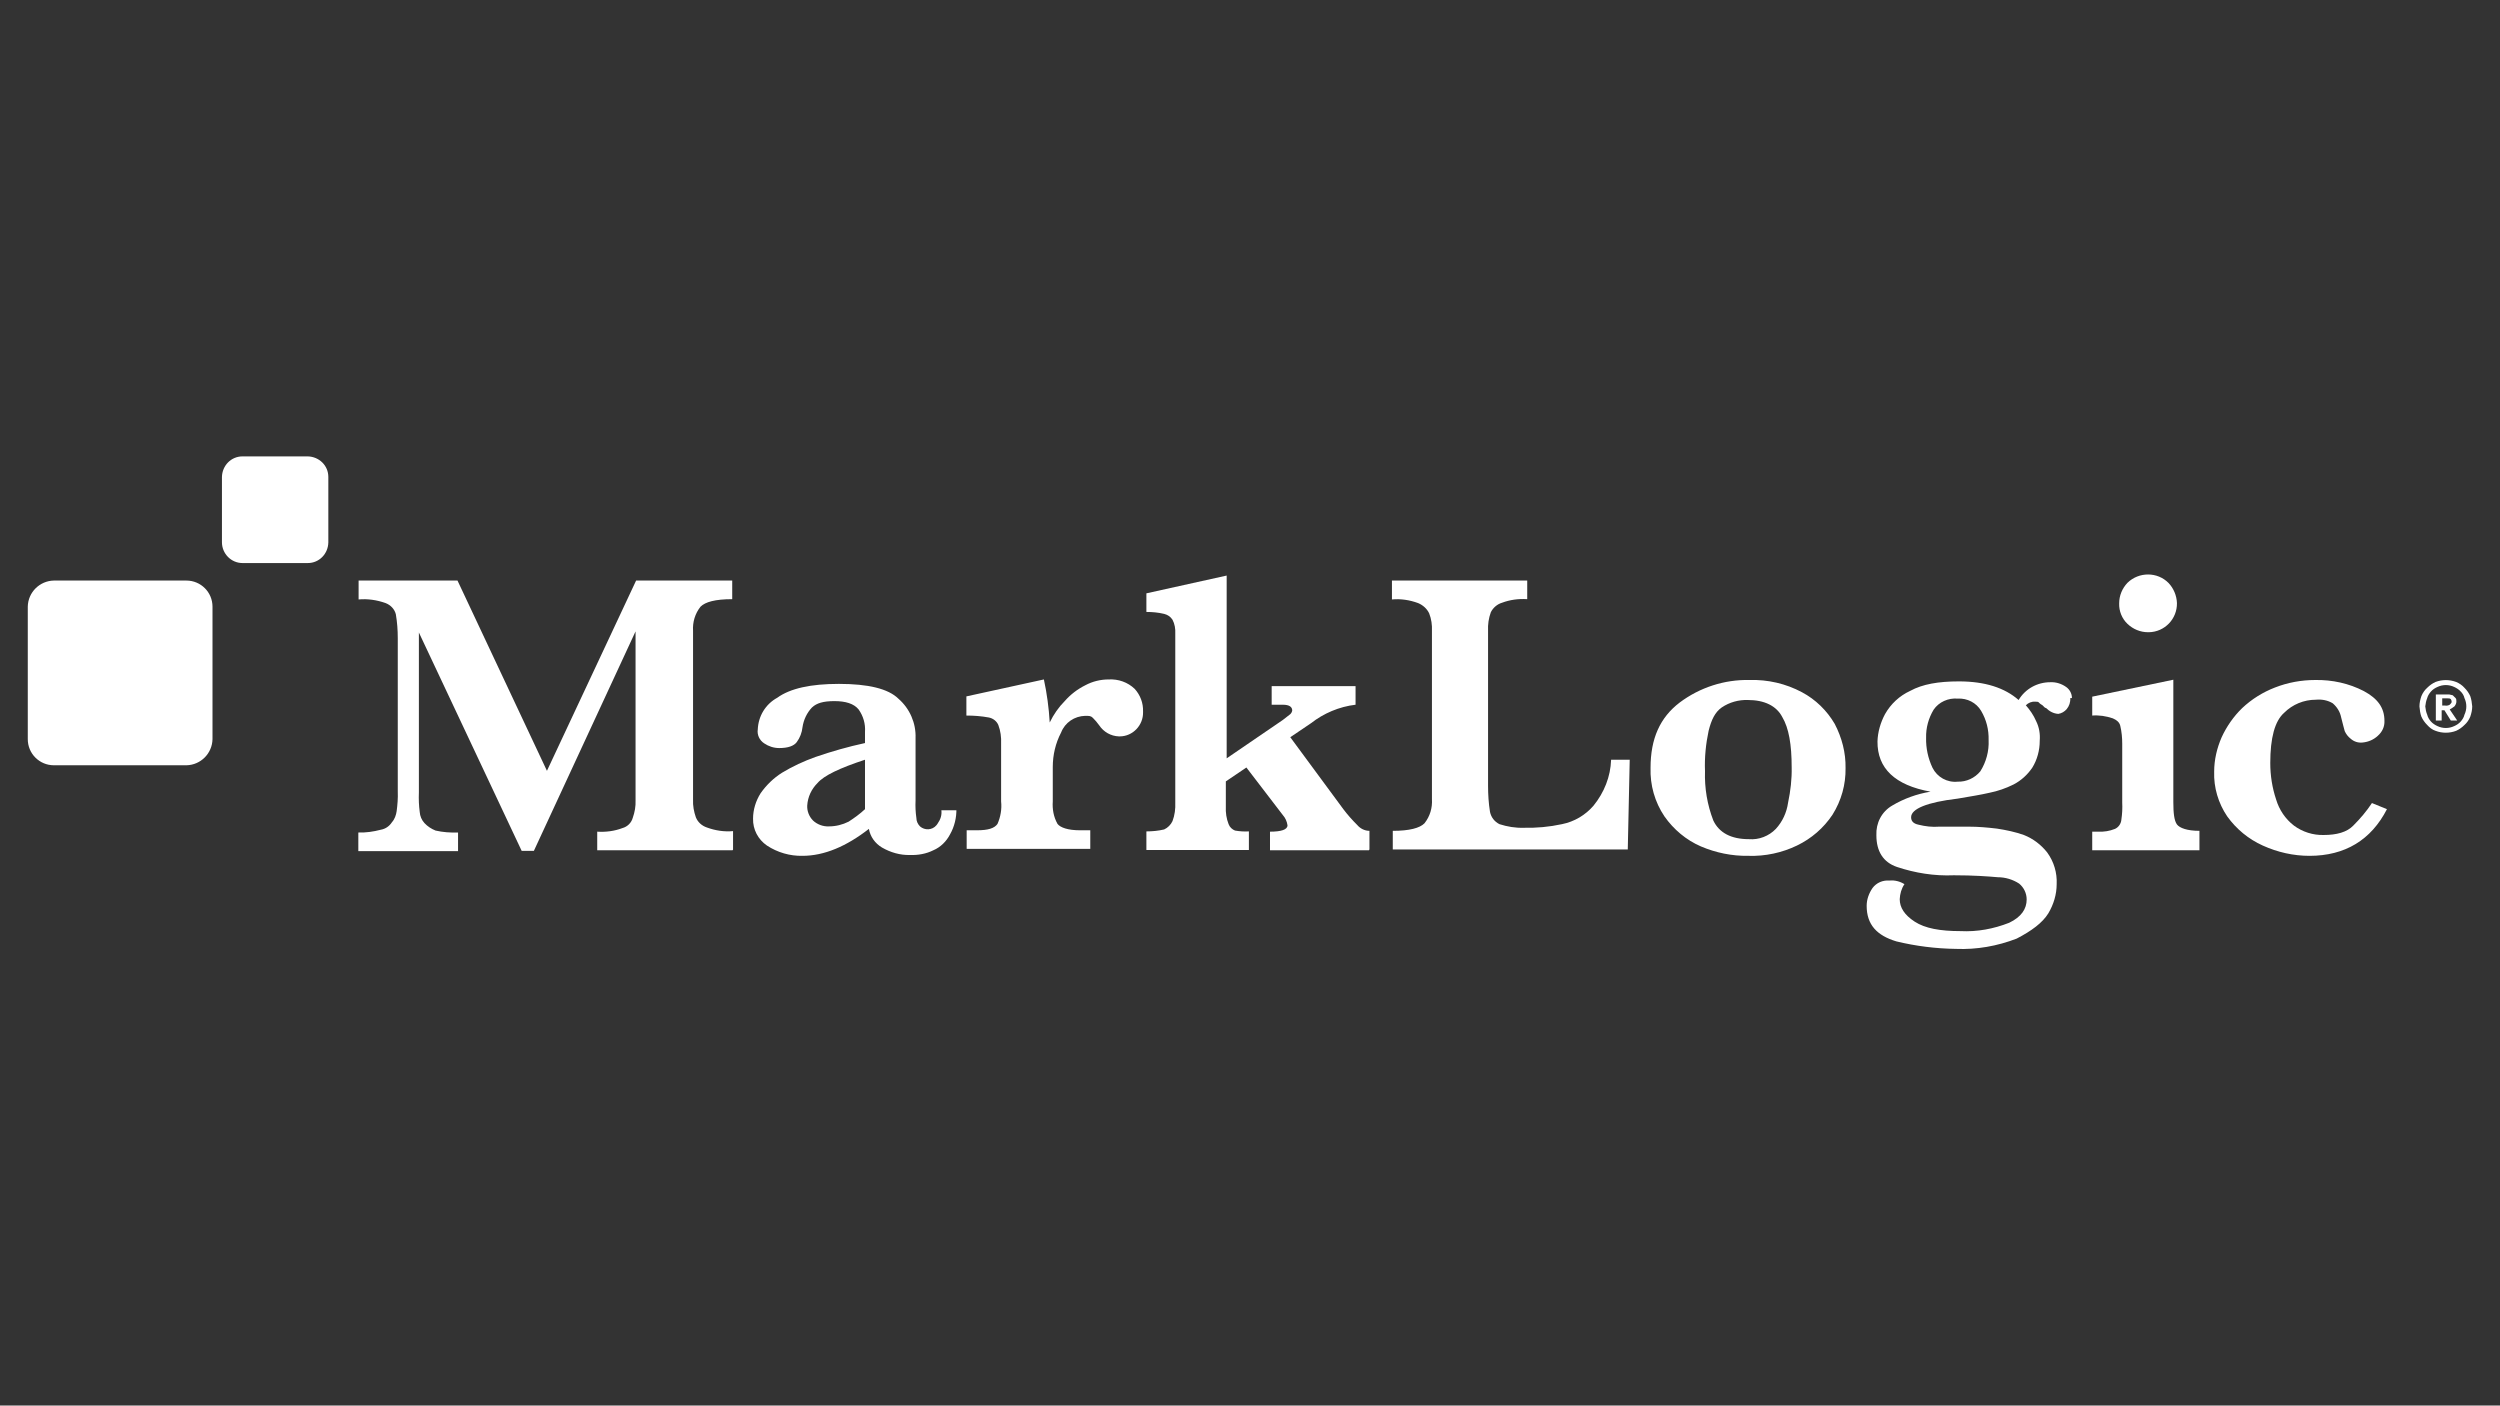
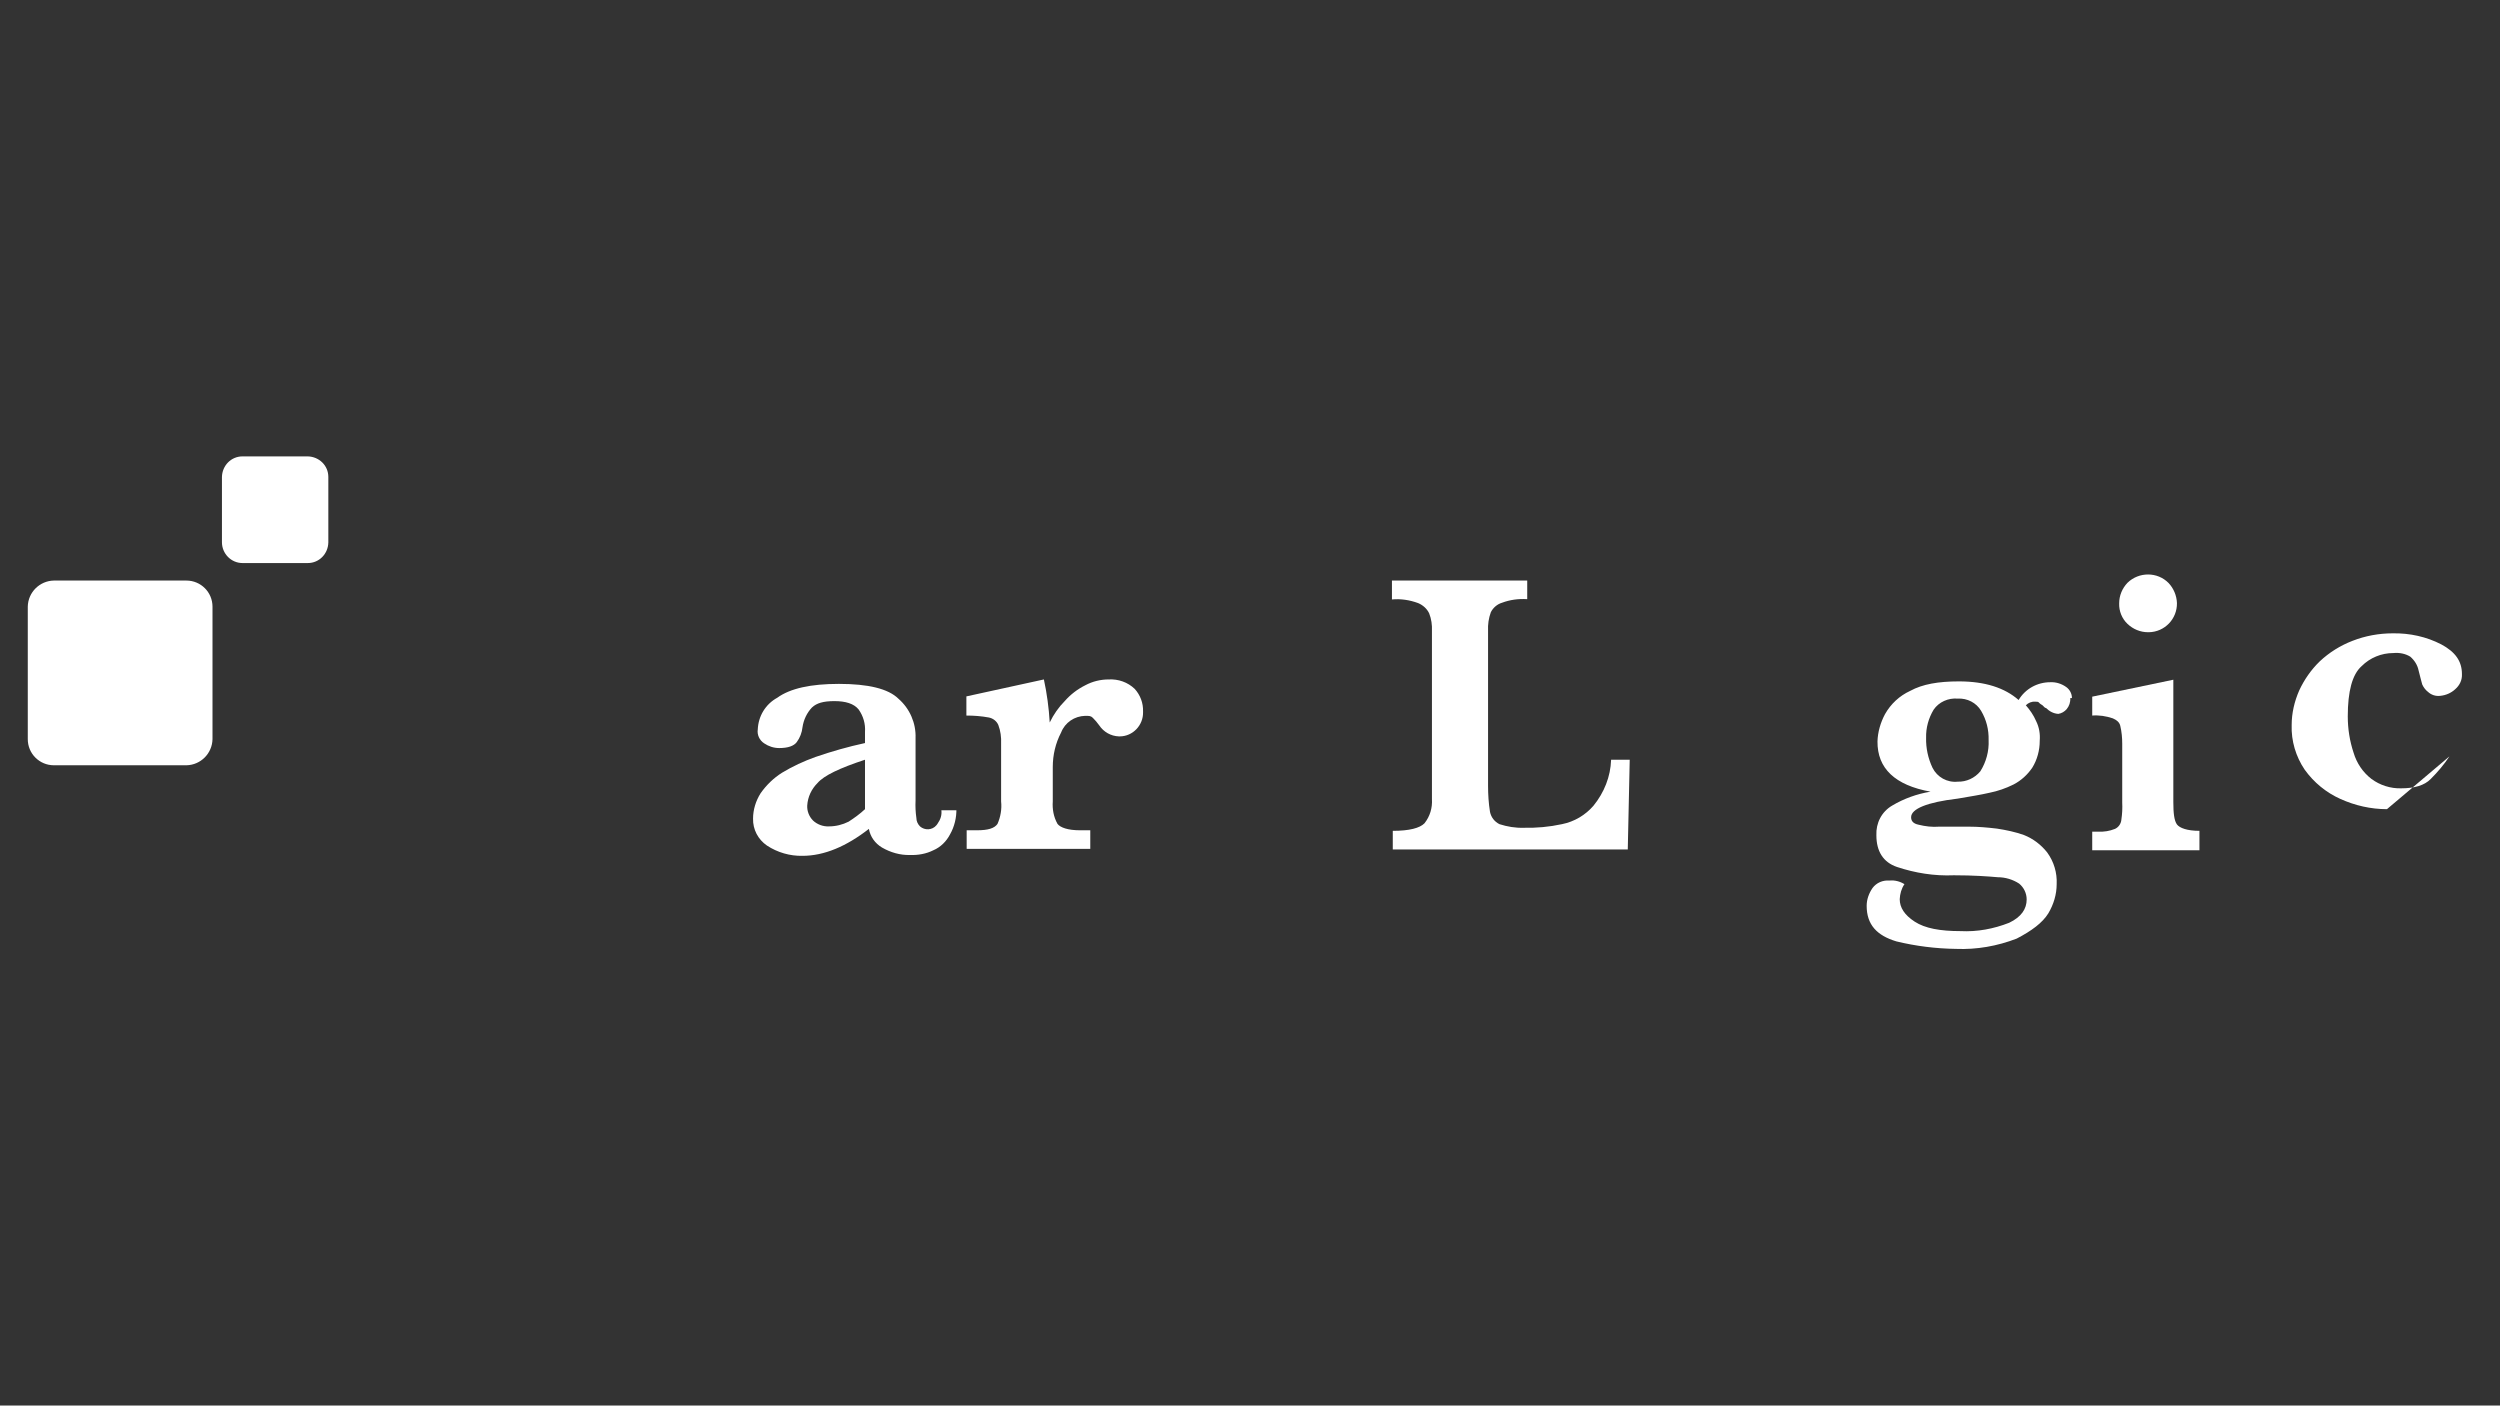
<svg xmlns="http://www.w3.org/2000/svg" version="1.1" x="0px" y="0px" viewBox="0 0 900 506" style="enable-background:new 0 0 900 506;" xml:space="preserve">
  <rect x="0" y="0" width="900" height="506" fill="#333333" stroke="none" />
  <style type="text/css">
	.st0{display:none;}
	.st1{display:inline;}
	.st2{fill:#FFFFFF;}
	.st3{fill-rule:evenodd;clip-rule:evenodd;fill:#FDFEFE;}
	.st4{fill:#FDFEFE;}
	.st5{fill:#00A6CA;}
	.st6{fill:#24274D;}
	.st7{fill:#ED2125;}
	.st8{fill:#F70008;}
	.st9{fill-rule:evenodd;clip-rule:evenodd;fill:#3B6FB0;}
	.st10{fill-rule:evenodd;clip-rule:evenodd;fill:#4E9DD6;}
	.st11{fill-rule:evenodd;clip-rule:evenodd;fill:#1D4573;}
	.st12{fill-rule:evenodd;clip-rule:evenodd;fill:#1D4374;}
	.st13{fill:#0B1D2B;}
	.st14{fill-rule:evenodd;clip-rule:evenodd;fill:#15135F;}
	.st15{fill:#6CB33F;}
	.st16{fill:#4D4D4F;}
	.st17{clip-path:url(#SVGID_00000069397918983599931960000001162697471255493249_);fill:#4D4D4F;}
	.st18{clip-path:url(#SVGID_00000069397918983599931960000001162697471255493249_);fill:#6CB33F;}
	.st19{clip-path:url(#SVGID_00000069397918983599931960000001162697471255493249_);fill:#233E99;}
	.st20{fill:#233E99;}
	.st21{clip-path:url(#SVGID_00000065772937048585832600000011097401965696483997_);fill:#233E99;}
	.st22{clip-path:url(#SVGID_00000042732535168023846410000007665204024953920390_);fill:#233E99;}
	.st23{clip-path:url(#SVGID_00000102531985686982734880000004878676008603465896_);fill:#233E99;}
	.st24{fill:#3FA31A;}
	.st25{fill:none;stroke:#E4EF72;stroke-width:10;stroke-miterlimit:10;}
	.st26{fill:none;stroke:#3FA31A;stroke-width:10;stroke-miterlimit:10;}
</style>
  <g id="background" class="st0">
    <rect class="st1" width="900" height="506" />
  </g>
  <g id="logos">
    <g>
-       <path class="st2" d="M263.7,306.1h-48.7v-6.7c3.1,0.2,6.2-0.2,9.1-1.3c1.8-0.5,3.2-1.9,3.7-3.7c0.7-2,1.1-4.1,1-6.3v-60.8    l-36.6,79h-4.4l-37-78.6v57.6c-0.1,2.4,0,4.7,0.3,7c0.1,1.5,0.7,2.9,1.7,4c1.1,1.2,2.5,2.1,4,2.7c2.6,0.6,5.4,0.8,8.1,0.7v6.7    h-35.9v-6.7c2.7,0.1,5.4-0.3,8.1-1c1.7-0.3,3.1-1.3,4-2.7c1-1.1,1.5-2.6,1.7-4c0.3-2.3,0.5-4.7,0.4-7.1v-55.1    c0-2.9-0.2-5.8-0.7-8.7c-0.5-1.9-1.9-3.3-3.7-4c-3.1-1.1-6.4-1.6-9.7-1.3V209h35.6l32.2,68.5L229,209h34.6v6.7    c-6.1,0-9.7,1-11.4,2.7c-2,2.5-2.9,5.6-2.7,8.7v60.8c-0.1,2.1,0.3,4.3,1,6.3c0.7,1.8,2.2,3.1,4,3.7c3,1.1,6.2,1.6,9.4,1.3v6.7    L263.7,306.1z" />
      <path class="st2" d="M344.3,291c0.1,3.3-0.7,6.6-2.3,9.4c-1.3,2.5-3.4,4.6-6,5.7c-2.6,1.3-5.5,1.8-8.4,1.7    c-3.5,0.1-7-0.9-10.1-2.7c-2.5-1.5-4.2-3.9-4.7-6.7c-8.1,6.3-16.1,9.7-23.9,9.7c-4.5,0.1-9-1.2-12.8-3.7c-3.2-2.2-5.1-5.8-5-9.7    c0-3.2,1-6.4,2.7-9.1c2.1-3,4.7-5.5,7.7-7.4c3.8-2.3,7.9-4.2,12.1-5.7c5.8-2,11.8-3.7,17.8-5v-4c0.2-2.9-0.6-5.7-2.3-8.1    c-1.7-2.1-4.7-3-8.7-3s-6.4,0.7-8.1,2.3c-1.8,1.9-3,4.4-3.4,7.1c-0.2,1.9-0.9,3.8-2.1,5.4c-1,1.3-3,2.1-6.3,2.1    c-1.9,0-3.8-0.6-5.4-1.7c-1.7-1.1-2.6-3.1-2.3-5c0.2-4.8,2.8-9.1,7-11.4c4.7-3.4,12.1-5,22.2-5c10.5,0,17.8,1.7,21.5,5.4    c4,3.5,6.3,8.7,6.1,14.1v22.5c-0.1,2.1,0,4.2,0.3,6.3c0,1.1,0.5,2.2,1.3,3c1.7,1.5,4.4,1.4,5.9-0.4c0.2-0.2,0.3-0.4,0.5-0.7    c1-1.4,1.5-3,1.3-4.7h5.4L344.3,291z M311.4,291.3v-17.8c-9.1,3-14.8,5.7-17.1,8.4c-2.2,2.2-3.5,5-3.7,8.1c-0.1,2,0.7,4,2.1,5.4    c1.5,1.4,3.6,2.2,5.7,2.1c2.5,0,4.9-0.6,7.1-1.7C307.5,294.5,309.6,293,311.4,291.3" />
      <path class="st2" d="M411.5,256.4c0.1,4.7-3.7,8.7-8.4,8.7c-0.1,0-0.2,0-0.3,0c-2.9-0.1-5.5-1.6-7.1-4c-0.7-1-1.5-1.9-2.3-2.7    c-0.7-0.7-1.3-0.7-2.7-0.7c-3.9,0.1-7.3,2.4-8.7,6c-2,3.8-3,8.1-3,12.4v12.4c-0.2,2.8,0.3,5.6,1.7,8.1c1,1.3,3.7,2.3,8.1,2.3h3.7    v6.7H348v-6.7h3.7c4,0,6.3-0.7,7.4-2.3c1.1-2.5,1.6-5.3,1.3-8.1v-20.8c0.1-2.3-0.2-4.6-1-6.7c-0.6-1.4-1.9-2.4-3.4-2.7    c-2.7-0.5-5.4-0.7-8.1-0.7v-6.9l27.9-6.1c1.1,5.1,1.8,10.3,2.1,15.5c1.4-2.9,3.2-5.5,5.4-7.7c2.1-2.4,4.6-4.3,7.4-5.7    c2.6-1.4,5.5-2.1,8.4-2.1c3.5-0.2,6.9,1,9.4,3.4c2,2.2,3.1,5.1,3,8.1" />
-       <path class="st2" d="M492.8,306.1h-35.6v-6.7c4,0,6.3-0.7,6.3-2.3c-0.2-1.4-0.8-2.7-1.7-3.7l-13.1-17.1l-7.4,5v9.1    c-0.1,2.1,0.2,4.3,1,6.3c0.4,1.1,1.3,1.9,2.3,2.3c1.7,0.3,3.4,0.4,5,0.3v6.7h-36.9v-6.7c2.1,0,4.3-0.2,6.4-0.7    c1.3-0.6,2.4-1.7,3-3c0.8-2.1,1.1-4.4,1-6.7v-60.8c0.1-1.7-0.2-3.5-1-5c-0.7-1.1-1.8-1.8-3-2.1c-2.1-0.5-4.2-0.7-6.4-0.7v-6.7    l28.9-6.4V273l20.2-13.8c0.9-0.7,1.8-1.4,2.7-2.1c0.4-0.4,0.6-0.8,0.7-1.3c0-1.3-1-2.1-3.4-2.1h-4V247h30.2v6.7    c-5.9,0.7-11.5,3.1-16.1,6.7l-7.4,5l19.1,25.9c1.5,2,3.2,3.9,5,5.7c1.1,1.3,2.7,2.1,4.4,2.1v6.7L492.8,306.1z" />
-       <path class="st2" d="M664.4,276.5c0.1,5.9-1.5,11.7-4.7,16.8c-3.2,4.8-7.6,8.6-12.8,11.1c-5.4,2.6-11.4,3.9-17.5,3.7    c-5.9,0.1-11.7-1.1-17.1-3.4c-5.3-2.3-9.8-6.1-13.1-10.8c-3.5-5.2-5.2-11.3-5-17.5c0-10.5,3.4-18.1,10.5-23.5    c7.2-5.4,16.1-8.3,25.1-8.1c6.6-0.2,13.1,1.3,18.9,4.4c4.9,2.6,9,6.6,11.8,11.4C663.1,265.6,664.5,271,664.4,276.5 M645,276.2    c0-8.1-1-14.1-3.4-18.1c-2.1-4-6.4-6.1-12.4-6.1c-3.3-0.1-6.6,0.8-9.4,2.7c-2.4,1.7-3.7,4.4-4.7,8.4c-1,4.7-1.5,9.6-1.3,14.5    c-0.2,6.1,0.8,12.1,3,17.8c2.1,4.4,6.4,6.7,12.8,6.7c3.6,0.3,7.2-1.1,9.7-3.7c2.4-2.6,3.9-5.9,4.4-9.4    C644.6,284.7,645.1,280.4,645,276.2" />
      <path class="st2" d="M745.3,251.3c0.1,1.5-0.4,2.9-1.3,4c-0.8,0.9-1.8,1.5-3,1.7c-1.7-0.1-3.2-0.9-4.4-2.1c-0.3,0-0.7-0.3-1.3-1    c-0.5-0.3-1-0.6-1.3-1c-0.3-0.3-0.7-0.3-1.3-0.3c-1.3-0.1-2.5,0.4-3.4,1.3c1.5,1.7,2.8,3.6,3.7,5.7c1.1,2.2,1.5,4.6,1.3,7.1    c0,3.4-0.9,6.8-2.7,9.7c-1.7,2.5-4,4.6-6.7,6c-2.8,1.4-5.7,2.4-8.7,3c-3,0.7-6.7,1.3-11.4,2.1c-11.1,1.3-16.8,3.7-16.8,6.7    c0,1.3,0.7,2.3,2.7,2.7c2.4,0.6,4.9,0.9,7.4,0.7h10.7c3.4,0,6.7,0.3,10.1,0.7c3.3,0.5,6.6,1.2,9.7,2.3c3.3,1.3,6.2,3.5,8.4,6.3    c2.4,3.3,3.6,7.3,3.4,11.4c0,3.7-1.1,7.3-3,10.5c-2.1,3.4-6,6.3-11.4,9.1c-7,2.7-14.4,4-21.8,3.7c-7.3-0.1-14.5-1-21.5-2.7    c-7-2.1-10.7-6-10.7-12.8c0-2.3,0.8-4.5,2.1-6.4c1.4-1.9,3.7-2.9,6.1-2.7c1.9-0.2,3.8,0.3,5.4,1.3c-1.1,1.6-1.6,3.5-1.7,5.4    c0,3,1.7,5.7,5.4,8.1c3.7,2.4,9.1,3.4,16.5,3.4c6,0.3,11.9-0.8,17.5-3c4.4-2.1,6.3-5,6.3-8.4c0-2.2-1-4.3-2.7-5.7    c-2.3-1.5-5-2.3-7.7-2.3c-3.4-0.3-8.7-0.7-15.8-0.7c-7,0.3-13.9-0.8-20.5-3c-5-1.7-7.4-5.7-7.4-11.4c-0.2-4.4,1.9-8.5,5.7-10.7    c4.2-2.5,8.9-4.2,13.8-5c-12.8-2.3-19.2-8.4-19.1-18.1c0.1-3.4,1.1-6.8,2.7-9.8c2.1-3.7,5.2-6.6,9.1-8.4    c4.4-2.4,10.1-3.4,17.5-3.4c9.4,0,16.5,2.3,21.5,6.7c2.4-4,6.7-6.4,11.4-6.4c2-0.1,4,0.5,5.7,1.7c1.3,0.9,2.1,2.4,2.1,4     M715.9,266.4c0.1-3.7-0.8-7.3-2.7-10.5c-1.7-2.9-5-4.6-8.4-4.4c-3.4-0.3-6.8,1.2-8.7,4c-1.8,3-2.8,6.5-2.7,10.1    c-0.1,3.7,0.7,7.4,2.3,10.8c1.7,3.4,5.3,5.4,9.1,5c3.1,0.1,6.1-1.3,8.1-3.7C715,274.4,716.1,270.4,715.9,266.4" />
      <path class="st2" d="M791.8,306.1h-38.6v-6.7h2.1c2.1,0.1,4.1-0.2,6.1-1c1.3-0.6,2.2-1.9,2.3-3.4c0.3-2,0.4-4,0.3-6.1v-21.2    c0-2.1-0.2-4.3-0.7-6.4c-0.3-1.3-1.3-2.1-2.7-2.7c-2.4-0.8-4.9-1.2-7.4-1v-6.8l29.2-6.1v44c0,4,0.3,6.7,1.3,8.1    c1,1.3,3.7,2.3,8.1,2.3L791.8,306.1z M783.7,217.1c0.1,5.7-4.4,10.4-10.1,10.5c-0.1,0-0.2,0-0.3,0c-2.8,0-5.4-1.1-7.4-3    c-2-1.9-3.1-4.6-3-7.4c0-2.8,1.1-5.4,3-7.4c4.1-4,10.8-4,14.8,0.1C782.5,211.8,783.6,214.4,783.7,217.1" />
-       <path class="st2" d="M859.3,291.3c-5.7,11.1-15.1,16.8-27.9,16.8c-5.8,0-11.5-1.3-16.8-3.7c-5.1-2.3-9.5-5.9-12.8-10.5    c-3.2-4.7-4.9-10.4-4.7-16.1c0-4.3,1-8.5,2.7-12.4c1.8-3.9,4.3-7.5,7.4-10.5c3.4-3.2,7.4-5.7,11.8-7.4c4.6-1.8,9.5-2.7,14.5-2.7    c6.1-0.1,12.1,1.2,17.5,4c5,2.7,7.4,6,7.4,10.7c0.1,2.1-0.8,4-2.4,5.4c-1.5,1.4-3.4,2.2-5.4,2.4c-1.6,0.2-3.2-0.3-4.4-1.4    c-0.9-0.7-1.6-1.6-2.1-2.7c-0.3-1-0.7-2.7-1.3-5c-0.4-2-1.5-3.7-3-5c-1.8-1.1-3.9-1.5-6.1-1.3c-4.3,0-8.4,1.7-11.4,4.7    c-3.4,3-5,9.1-5,18.1c0,4.5,0.7,8.9,2.1,13.1c1.1,3.7,3.3,7,6.4,9.4c3.1,2.3,6.9,3.5,10.7,3.4c4.7,0,8.4-1,10.7-3.4    c2.5-2.5,4.8-5.2,6.7-8.1L859.3,291.3z" />
+       <path class="st2" d="M859.3,291.3c-5.8,0-11.5-1.3-16.8-3.7c-5.1-2.3-9.5-5.9-12.8-10.5    c-3.2-4.7-4.9-10.4-4.7-16.1c0-4.3,1-8.5,2.7-12.4c1.8-3.9,4.3-7.5,7.4-10.5c3.4-3.2,7.4-5.7,11.8-7.4c4.6-1.8,9.5-2.7,14.5-2.7    c6.1-0.1,12.1,1.2,17.5,4c5,2.7,7.4,6,7.4,10.7c0.1,2.1-0.8,4-2.4,5.4c-1.5,1.4-3.4,2.2-5.4,2.4c-1.6,0.2-3.2-0.3-4.4-1.4    c-0.9-0.7-1.6-1.6-2.1-2.7c-0.3-1-0.7-2.7-1.3-5c-0.4-2-1.5-3.7-3-5c-1.8-1.1-3.9-1.5-6.1-1.3c-4.3,0-8.4,1.7-11.4,4.7    c-3.4,3-5,9.1-5,18.1c0,4.5,0.7,8.9,2.1,13.1c1.1,3.7,3.3,7,6.4,9.4c3.1,2.3,6.9,3.5,10.7,3.4c4.7,0,8.4-1,10.7-3.4    c2.5-2.5,4.8-5.2,6.7-8.1L859.3,291.3z" />
      <path class="st2" d="M548.5,298c4.6,0.1,9.2-0.3,13.8-1.3c4.5-0.9,8.5-3.3,11.4-6.7c3.8-4.7,6.1-10.4,6.3-16.5h6.7l-0.7,32.3    h-84.6v-6.7c6,0,9.7-1,11.4-2.7c2-2.5,2.9-5.6,2.7-8.7v-60.5c0.1-2.2-0.2-4.4-1-6.4c-0.8-1.7-2.3-3-4-3.7c-3-1.1-6.2-1.6-9.4-1.3    V209h48.7v6.7c-3.1-0.2-6.2,0.2-9.1,1.3c-1.7,0.5-3.2,1.8-4,3.4c-0.8,2.2-1.1,4.4-1,6.7v55.8c0,3.1,0.2,6.3,0.7,9.4    c0.4,1.9,1.6,3.5,3.4,4.4C542.6,297.6,545.6,298.1,548.5,298L548.5,298z" />
      <path class="st2" d="M67.1,275.5c5.2-0.1,9.3-4.3,9.4-9.4v-47.7c0-5.2-4.2-9.4-9.4-9.4c0,0,0,0,0,0H19.4c-5.1,0.1-9.3,4.2-9.4,9.4    v47.7c0,5.2,4.2,9.4,9.4,9.4c0,0,0,0,0,0H67.1z" />
      <path class="st2" d="M110.8,202.7c4.1,0,7.3-3.3,7.4-7.4v-23.6c0-4.1-3.3-7.3-7.4-7.4H87.3c-4.1,0-7.3,3.3-7.4,7.4v23.5    c0,4.1,3.3,7.5,7.4,7.5H110.8z" />
-       <path class="st2" d="M871,254.3c0-1.3,0.3-2.5,0.7-3.7c0.5-1.2,1.2-2.2,2.1-3c0.9-0.9,1.9-1.6,3-2.1c2.4-0.9,5-0.9,7.4,0    c1.2,0.5,2.2,1.2,3,2.1c0.9,0.9,1.6,1.9,2.1,3c0.4,1.2,0.6,2.4,0.7,3.7c0,1.3-0.3,2.5-0.7,3.7c-0.5,1.2-1.2,2.2-2.1,3    c-0.9,0.9-1.9,1.6-3,2.1c-2.4,0.9-5,0.9-7.4,0c-1.2-0.4-2.2-1.2-3-2.1c-0.9-0.9-1.6-1.9-2.1-3C871.3,256.9,871.1,255.6,871,254.3     M873.1,254.3c0.1,1,0.3,2.1,0.7,3c0.2,0.9,0.7,1.7,1.3,2.4c0.6,0.7,1.5,1.3,2.4,1.7c1.9,0.9,4.1,0.9,6,0c0.9-0.4,1.7-0.9,2.4-1.7    c0.6-0.7,1.1-1.5,1.3-2.4c0.9-1.9,0.9-4.1,0-6c-0.2-0.9-0.7-1.7-1.3-2.3c-0.6-0.7-1.5-1.3-2.4-1.7c-1.9-0.9-4.1-0.9-6,0    c-0.9,0.4-1.7,0.9-2.4,1.7c-0.6,0.7-1.1,1.5-1.3,2.3C873.4,252.3,873.2,253.3,873.1,254.3 M881.9,255.4l2.7,4h-2.3l-2.3-3.7h-1    v3.7h-2.1V250h4.8c0.3,0,1,0.3,1.3,0.3l1,1c0.3,0.3,0.3,0.7,0.3,1.3c0,0.6-0.3,1.2-0.7,1.7C883,254.8,882.4,255.1,881.9,255.4    L881.9,255.4z M879.2,251.3v2.7h1c0.6,0.1,1.2,0,1.7-0.3c0.3-0.3,0.7-0.7,0.7-1c0-0.4-0.1-0.7-0.3-1c-0.3-0.3-0.7-0.3-1.3-0.3    H879.2z" />
    </g>
  </g>
</svg>